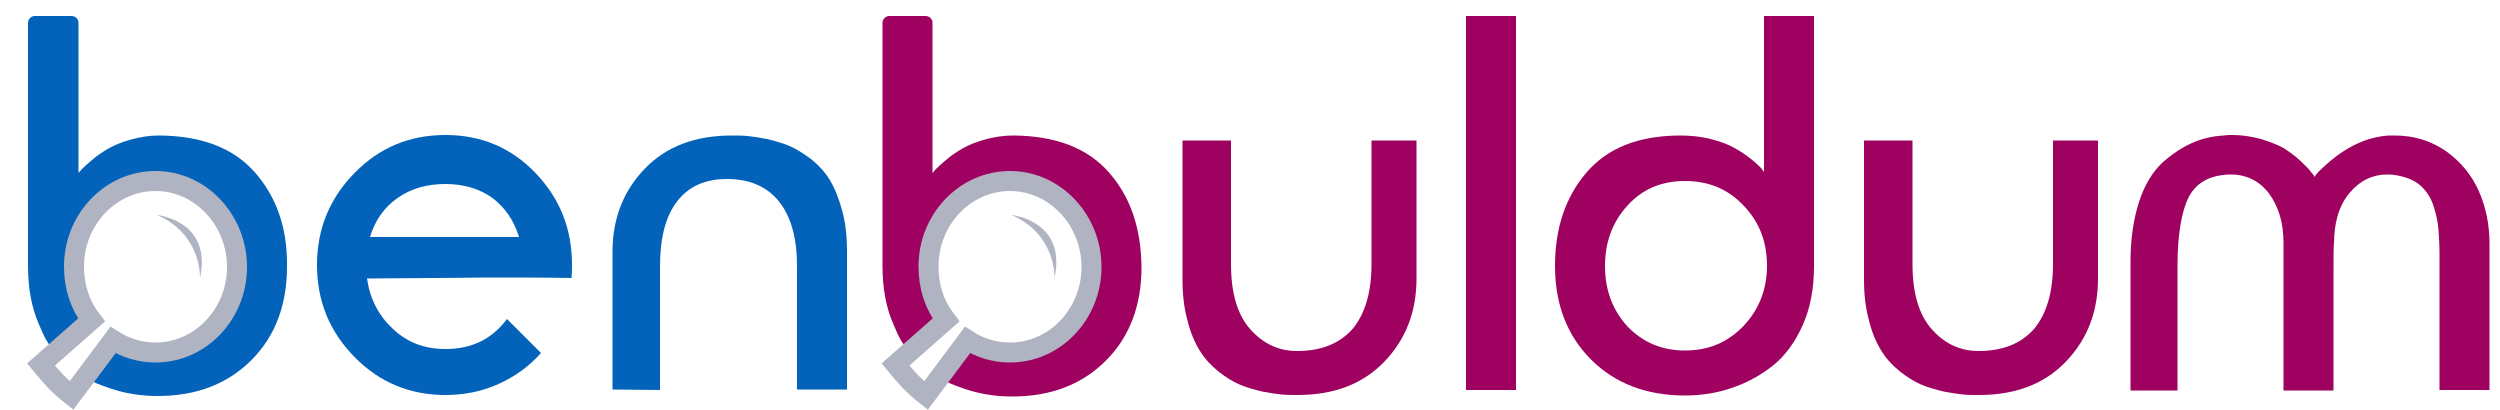
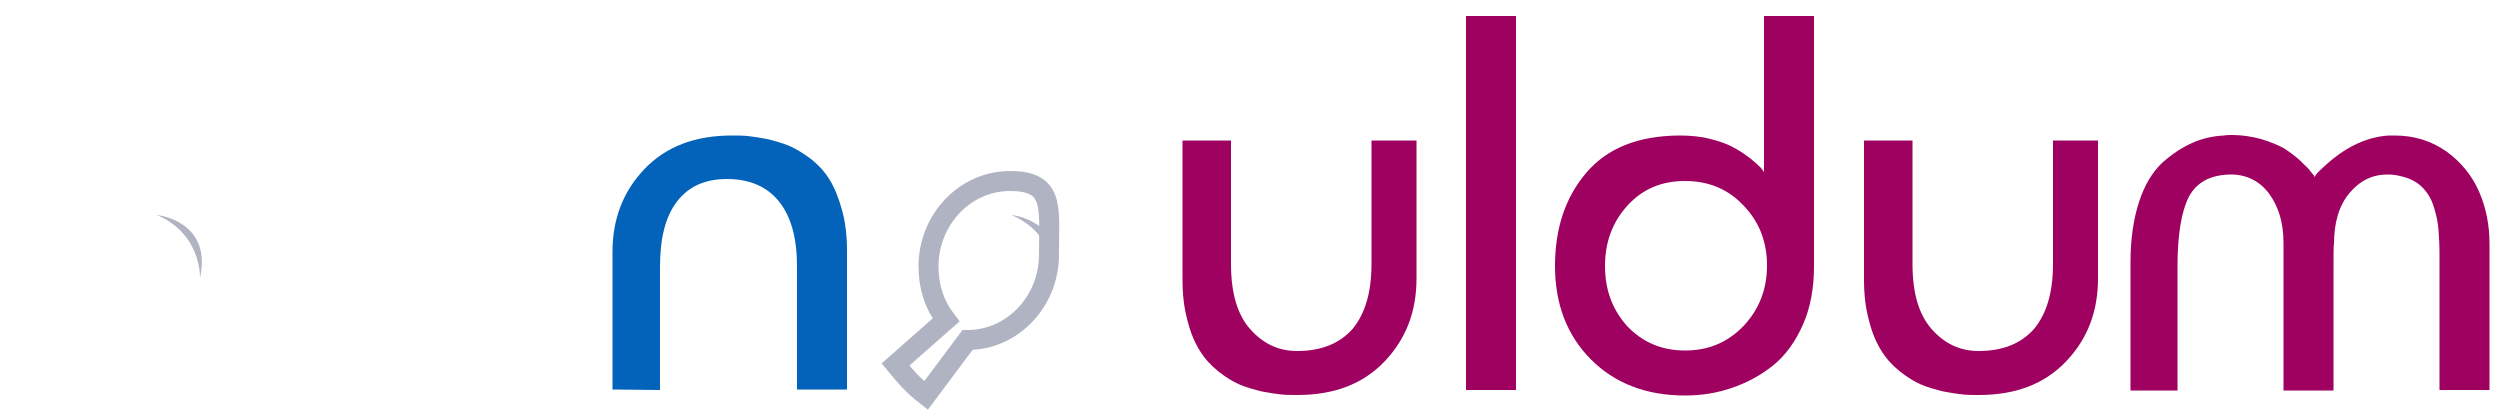
<svg xmlns="http://www.w3.org/2000/svg" version="1.1" id="Layer_1" x="0px" y="0px" viewBox="0 0 500 82" style="enable-background:new 0 0 500 82;" xml:space="preserve">
  <style type="text/css">
	.st0 {
        fill: #0362BA;
    }

    .st1 {
        fill: #9F0160;
    }

    .st2 {
        fill: none;
        stroke: #B0B3C1;
        stroke-width: 4;
        stroke-miterlimit: 10;
    }

    .st3 {
        fill: #B0B3C1;
    }
</style>
-   <path class="st0" d="M51,34.5c-4.3-4.9-10.6-7.3-19-7.4h-0.2c-1.9,0-3.8,0.3-5.6,0.8c-1.8,0.5-3.3,1.1-4.5,1.8  c-1.2,0.7-2.3,1.4-3.3,2.3c-1.1,0.9-1.7,1.5-2,1.8s-0.5,0.6-0.7,0.8v-30c0-0.8-0.6-1.4-1.4-1.4H7c-0.8,0-1.4,0.6-1.4,1.4v48.6  c0,4.4,0.7,8.3,2.2,11.7c1.1,2.6,1.6,3.7,3.3,5.5l7.6-6.5c-2.5-3.1-3.6-6.5-3.6-10.8c0-4.8,1.6-8.8,4.7-12c3.1-3.3,7-4.9,11.7-4.9  S40,37.8,43,41.1s4.5,7.3,4.5,12.1S46,62,43,65.2c-3,3.3-6.8,4.9-11.5,4.9c-3.8,0-6.2-0.5-9-2.6l-5.7,7.7c2.2,1.5,2.8,1.6,5.3,2.5  c3,1,6.1,1.5,9.4,1.5c7.8,0,14-2.4,18.8-7.2c4.8-4.8,7.1-11.1,7.1-18.7C57.5,45.6,55.3,39.4,51,34.5z" />
-   <path class="st0" d="M73.4,55.7c0.6,4.1,2.3,7.4,5.2,10.1c2.9,2.7,6.3,4,10.5,4c5.3,0,9.3-2,12.3-6l6.8,6.8  c-2.4,2.7-5.2,4.7-8.5,6.2S92.8,79,89.1,79c-7.1,0-13.2-2.5-18.2-7.6c-5-5.1-7.5-11.2-7.5-18.4s2.5-13.3,7.5-18.4s11-7.6,18.2-7.6  c7.1,0,13.1,2.5,18,7.6s7.3,11.2,7.3,18.4c0,0.7,0,1.5-0.1,2.6c-5.5-0.1-11.2-0.1-17.3-0.1C91.3,55.6,83.4,55.6,73.4,55.7z   M89.1,36.8c-3.7,0-6.9,0.9-9.6,2.8c-2.7,1.9-4.5,4.5-5.5,7.8h29.8c-1-3.3-2.8-5.9-5.3-7.8C96,37.8,92.8,36.8,89.1,36.8z" />
  <path class="st0" d="M169.4,77.9h-10V53.2c0-5.6-1.2-9.9-3.6-12.9c-2.4-3-5.9-4.5-10.4-4.5c-4.4,0-7.7,1.5-10,4.5s-3.4,7.3-3.4,13.1  V78l-9.5-0.1V50.4c0-6.6,2.1-12.1,6.4-16.6c4.3-4.5,10.1-6.7,17.5-6.7c1.1,0,2.1,0,3.1,0.1s2.3,0.3,3.9,0.6c1.6,0.4,3.1,0.8,4.5,1.4  s2.8,1.5,4.3,2.6c1.5,1.2,2.7,2.5,3.7,4.1s1.8,3.6,2.5,6.1s1,5.2,1,8.3V77.9z" />
  <path class="st1" d="M236.2,28.1h10v24.7c0,5.9,1.3,10.2,3.9,13.1c2.6,2.9,5.7,4.3,9.3,4.3c4.9,0,8.5-1.5,11.1-4.4  c2.5-3,3.8-7.3,3.8-13V28.1h9v27.6c0,6.6-2.1,12.1-6.4,16.6S266.8,79,259.5,79c-1.1,0-2.2,0-3.2-0.1s-2.3-0.3-3.9-0.6  c-1.6-0.4-3.1-0.8-4.5-1.4s-2.8-1.5-4.2-2.6c-1.5-1.2-2.7-2.5-3.7-4.1s-1.9-3.6-2.5-6.1c-0.7-2.5-1-5.2-1-8.2V28.1H236.2z" />
  <path class="st1" d="M293.2,78V3.2h10V78H293.2z" />
  <path class="st1" d="M337,79.1c-7.7,0-14-2.4-18.8-7.2c-4.8-4.8-7.2-11.1-7.2-18.7s2.1-13.8,6.3-18.7c4.2-4.9,10.3-7.3,18.4-7.4  c0.1,0,0.1,0,0.2,0c2.2,0,4.3,0.2,6.2,0.7c2,0.5,3.6,1.1,4.8,1.8c1.3,0.7,2.4,1.5,3.3,2.2c1,0.8,1.6,1.4,2,1.8l0.6,0.8V3.2h10v50  c0,4.4-0.7,8.3-2.2,11.7s-3.5,6.2-6,8.2s-5.3,3.5-8.3,4.5C343.4,78.6,340.3,79.1,337,79.1z M337,70.1c4.7,0,8.5-1.6,11.7-4.9  c3.1-3.3,4.7-7.3,4.7-12.1s-1.6-8.8-4.7-12c-3.1-3.3-7-4.9-11.7-4.9s-8.5,1.6-11.5,4.9c-3,3.3-4.5,7.3-4.5,12.1s1.5,8.8,4.5,12.1  C328.6,68.5,332.4,70.1,337,70.1z" />
  <path class="st1" d="M372.5,28.1h10v24.7c0,5.9,1.3,10.2,3.9,13.1c2.6,2.9,5.7,4.3,9.3,4.3c4.9,0,8.5-1.5,11.1-4.4  c2.5-3,3.8-7.3,3.8-13V28.1h9v27.6c0,6.6-2.1,12.1-6.4,16.6S403.1,79,395.8,79c-1.1,0-2.2,0-3.2-0.1s-2.3-0.3-3.9-0.6  c-1.6-0.4-3.1-0.8-4.5-1.4s-2.8-1.5-4.2-2.6c-1.5-1.2-2.7-2.5-3.7-4.1s-1.9-3.6-2.5-6.1c-0.7-2.5-1-5.2-1-8.2V28.1H372.5z" />
  <path class="st1" d="M463,35.3c0-0.3,0.9-1.2,2.6-2.7c3.9-3.4,7.9-5.2,12.1-5.5c0.4,0,0.8,0,1.2,0c4,0,7.4,1.1,10.4,3.2  c2.9,2.1,5.1,4.8,6.5,8s2.1,6.7,2.1,10.4v7.6V78h-10c0-7.3,0-13.4,0-18.4v-6.4c0-0.3,0-0.6,0-1.1s0-0.8,0-1.1c0-2-0.1-3.7-0.2-5  c-0.1-1.4-0.4-2.9-0.9-4.5c-0.5-1.7-1.3-3-2.4-4.1s-2.6-1.8-4.4-2.2c-0.8-0.2-1.6-0.3-2.5-0.3c-3,0-5.5,1.2-7.6,3.7  s-3.1,5.9-3.1,10.2c-0.1,0-0.1,2.4-0.1,7.3s0,9.8,0,14.6v7.4h-10c0-8.8,0-16.1,0-21.8v-7.7c0-4.1-1-7.3-2.9-9.9  c-1.9-2.5-4.5-3.8-7.6-3.8c-0.1,0-0.1,0-0.2,0c-3.9,0.1-6.6,1.5-8.2,4.4c-1.5,2.9-2.3,7.6-2.3,14v6.4c0,4.9,0,11,0,18.4h-9.4V52.3  c0-4.5,0.6-8.5,1.7-11.9c1.1-3.4,2.7-6,4.6-7.8c2-1.8,4-3.1,6-4s4.2-1.4,6.4-1.5c0.5-0.1,1.1-0.1,1.7-0.1c1.9,0,3.8,0.3,5.7,0.8  c1.9,0.6,3.4,1.2,4.5,1.8c1.1,0.7,2.2,1.5,3.2,2.4c1,1,1.7,1.6,2,2s0.6,0.8,0.9,1.1v0.2H463z" />
-   <path class="st1" d="M221.8,34.5c-4.3-4.9-10.6-7.3-19-7.4h-0.2c-1.9,0-3.8,0.3-5.6,0.8s-3.3,1.1-4.5,1.8c-1.2,0.7-2.3,1.4-3.3,2.3  c-1.1,0.9-1.7,1.5-2,1.8s-0.5,0.6-0.7,0.8v-30c0-0.8-0.6-1.4-1.4-1.4h-7.2c-0.8,0-1.4,0.6-1.4,1.4v48.6c0,4.4,0.7,8.3,2.2,11.7  c1.1,2.6,1.6,3.7,3.3,5.5l7.6-6.5c-2.5-3.1-3.6-6.5-3.6-10.8c0-4.8,1.6-8.8,4.7-12c3.1-3.3,7-4.9,11.7-4.9s8.5,1.6,11.5,4.9  c3,3.3,4.5,7.3,4.5,12.1s-1.5,8.8-4.5,12.1c-3,3.3-6.8,4.9-11.5,4.9c-3.8,0-6.2-0.5-9-2.6l-5.7,7.7c2.2,1.5,2.8,1.6,5.3,2.5  c3,1,6.1,1.5,9.4,1.5c7.8,0,14-2.4,18.8-7.2c4.8-4.8,7.1-11.1,7.1-18.7C228.2,45.6,226.1,39.4,221.8,34.5z" />
-   <path class="st2" d="M202,36.2c-9,0-16.3,7.7-16.3,17.1c0,4.1,1.2,7.7,3.5,10.7l-10.1,8.9c1.9,2.3,3.3,4,6.1,6.2l8.3-11.1  c2.5,1.6,5.4,2.5,8.5,2.5c9,0,16.3-7.7,16.3-17.1S211,36.2,202,36.2z" />
+   <path class="st2" d="M202,36.2c-9,0-16.3,7.7-16.3,17.1c0,4.1,1.2,7.7,3.5,10.7l-10.1,8.9c1.9,2.3,3.3,4,6.1,6.2l8.3-11.1  c9,0,16.3-7.7,16.3-17.1S211,36.2,202,36.2z" />
  <path class="st3" d="M202.3,43c0,0,11.1,1.1,8.6,12.6C210.9,55.6,211.3,46.9,202.3,43" />
-   <path class="st2" d="M31.1,36.2c-9,0-16.3,7.7-16.3,17.1c0,4.1,1.2,7.7,3.5,10.7L8.2,72.9c1.9,2.3,3.3,4,6.1,6.2L22.6,68  c2.5,1.6,5.4,2.5,8.5,2.5c9,0,16.3-7.7,16.3-17.1S40.1,36.2,31.1,36.2z" />
  <path class="st3" d="M31.4,43c0,0,11.1,1.1,8.6,12.6C40,55.6,40.4,46.9,31.4,43" />
</svg>